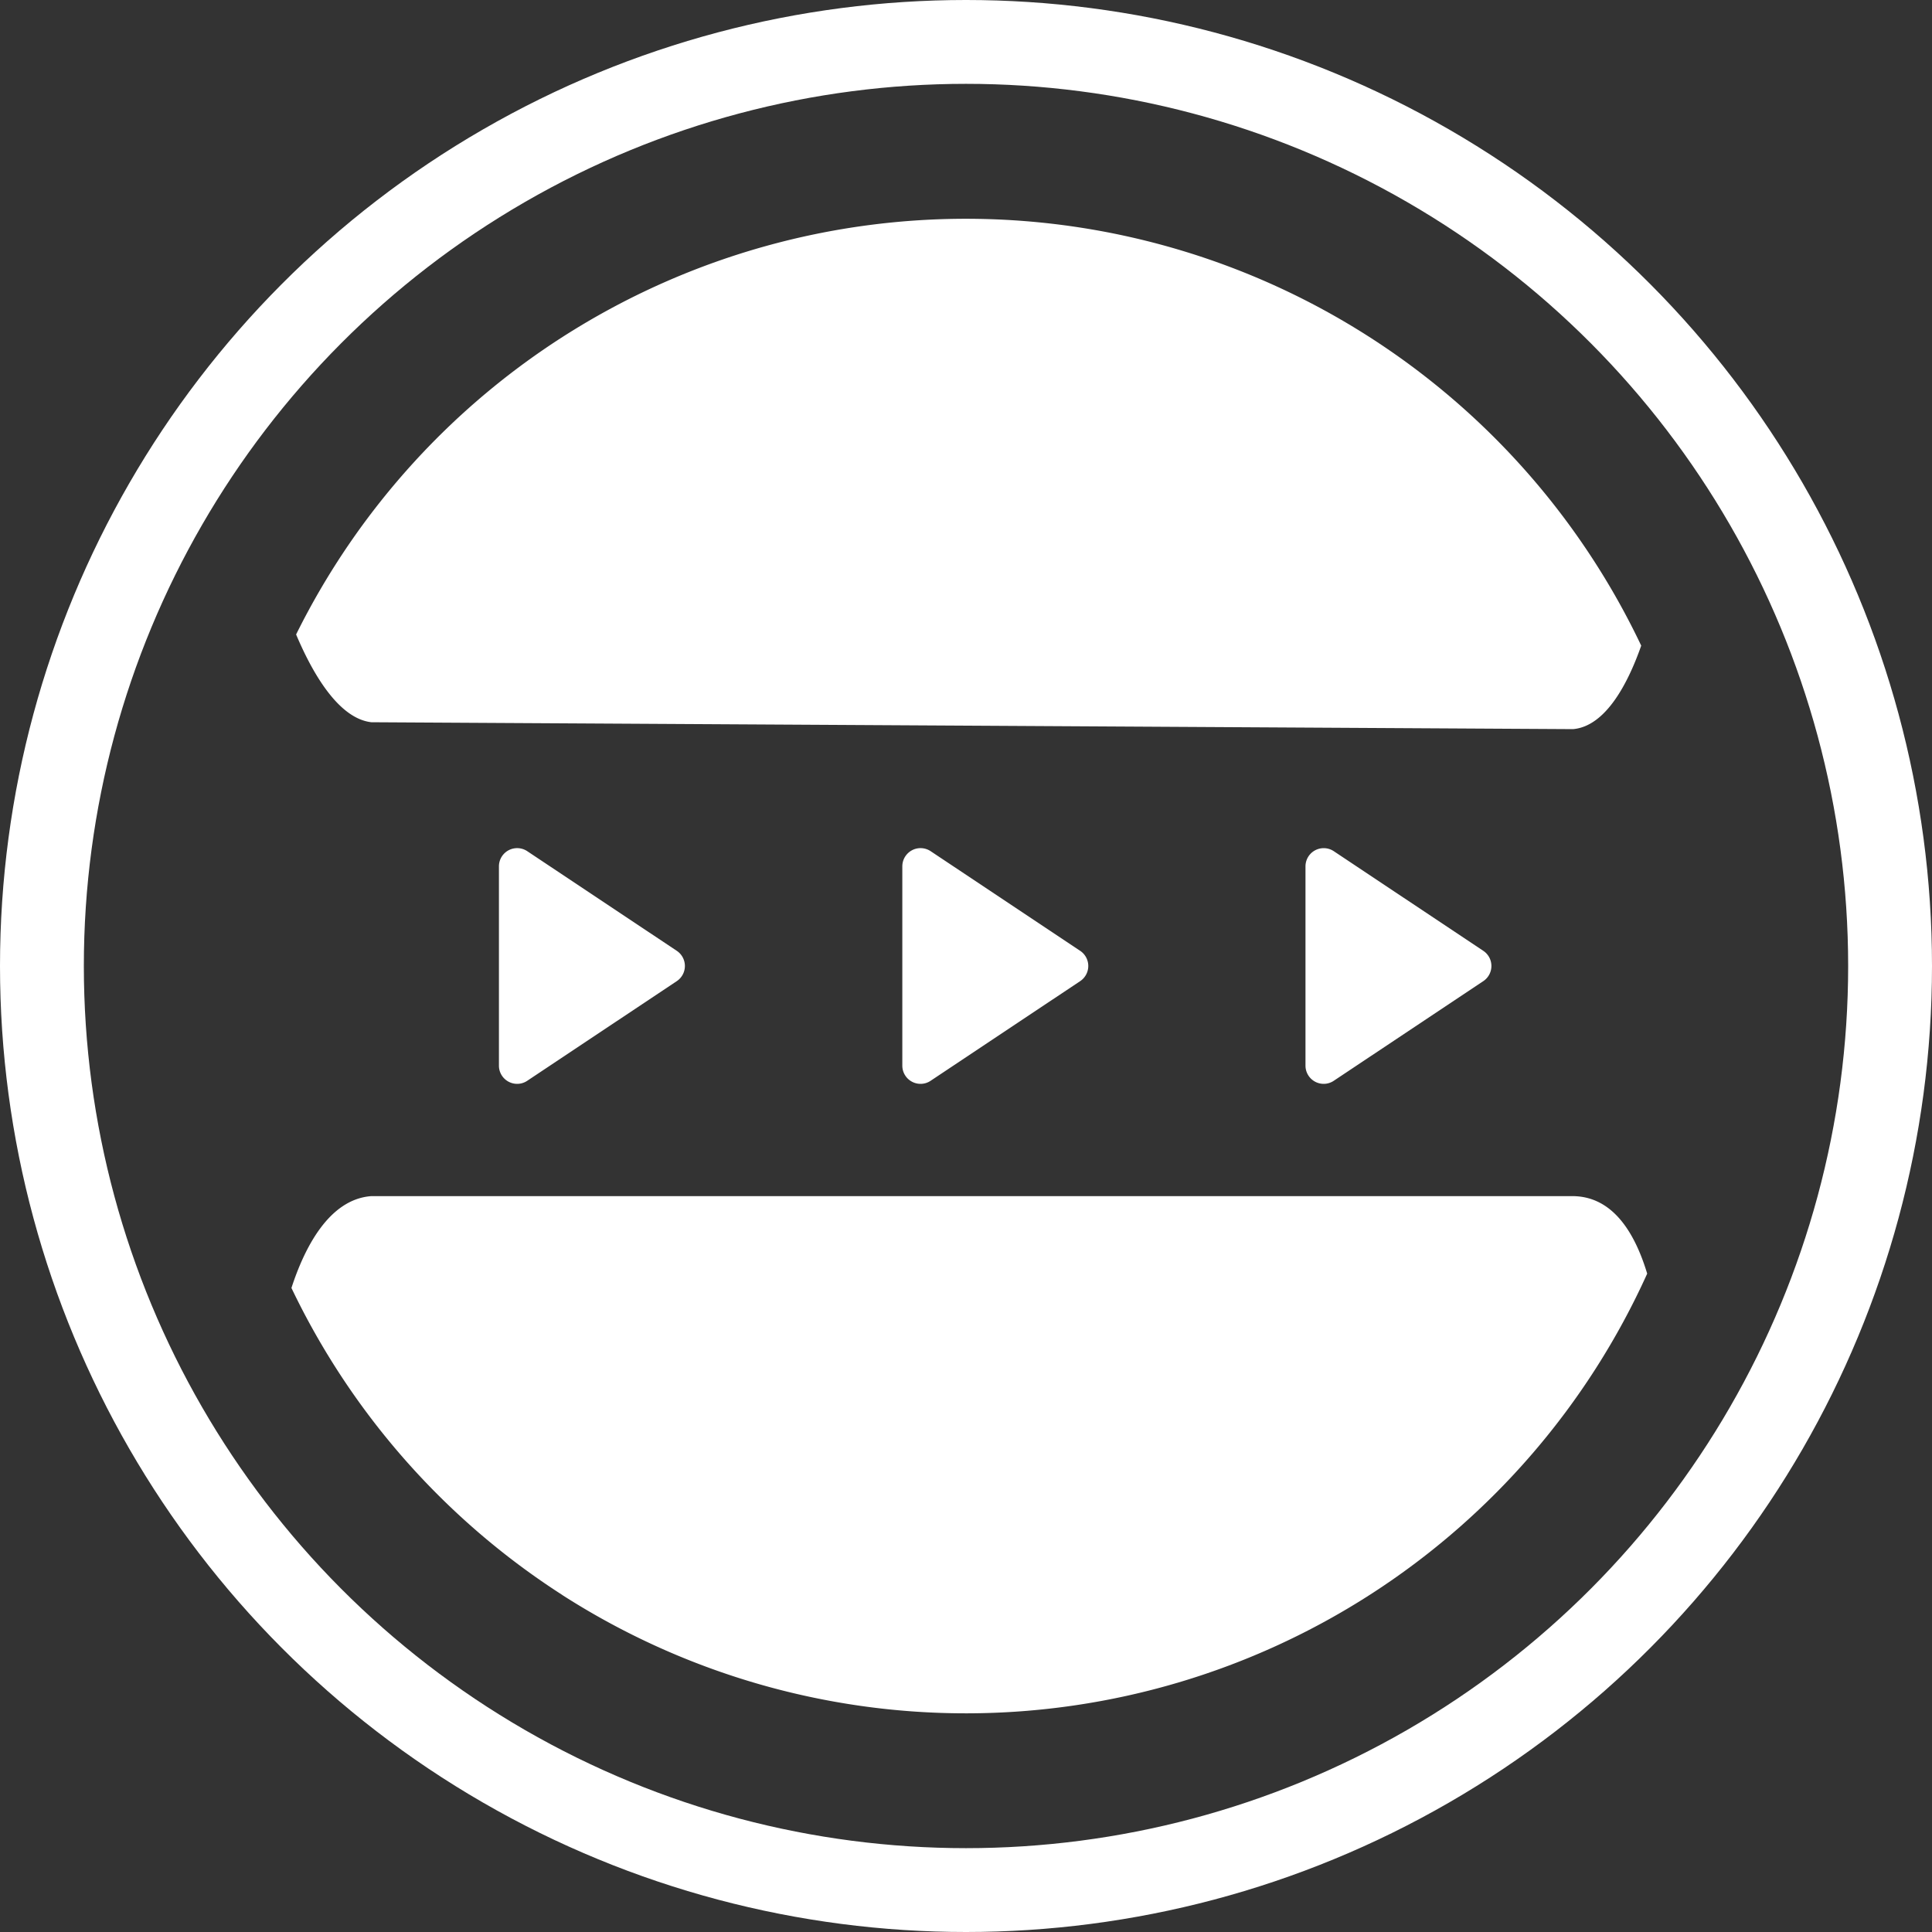
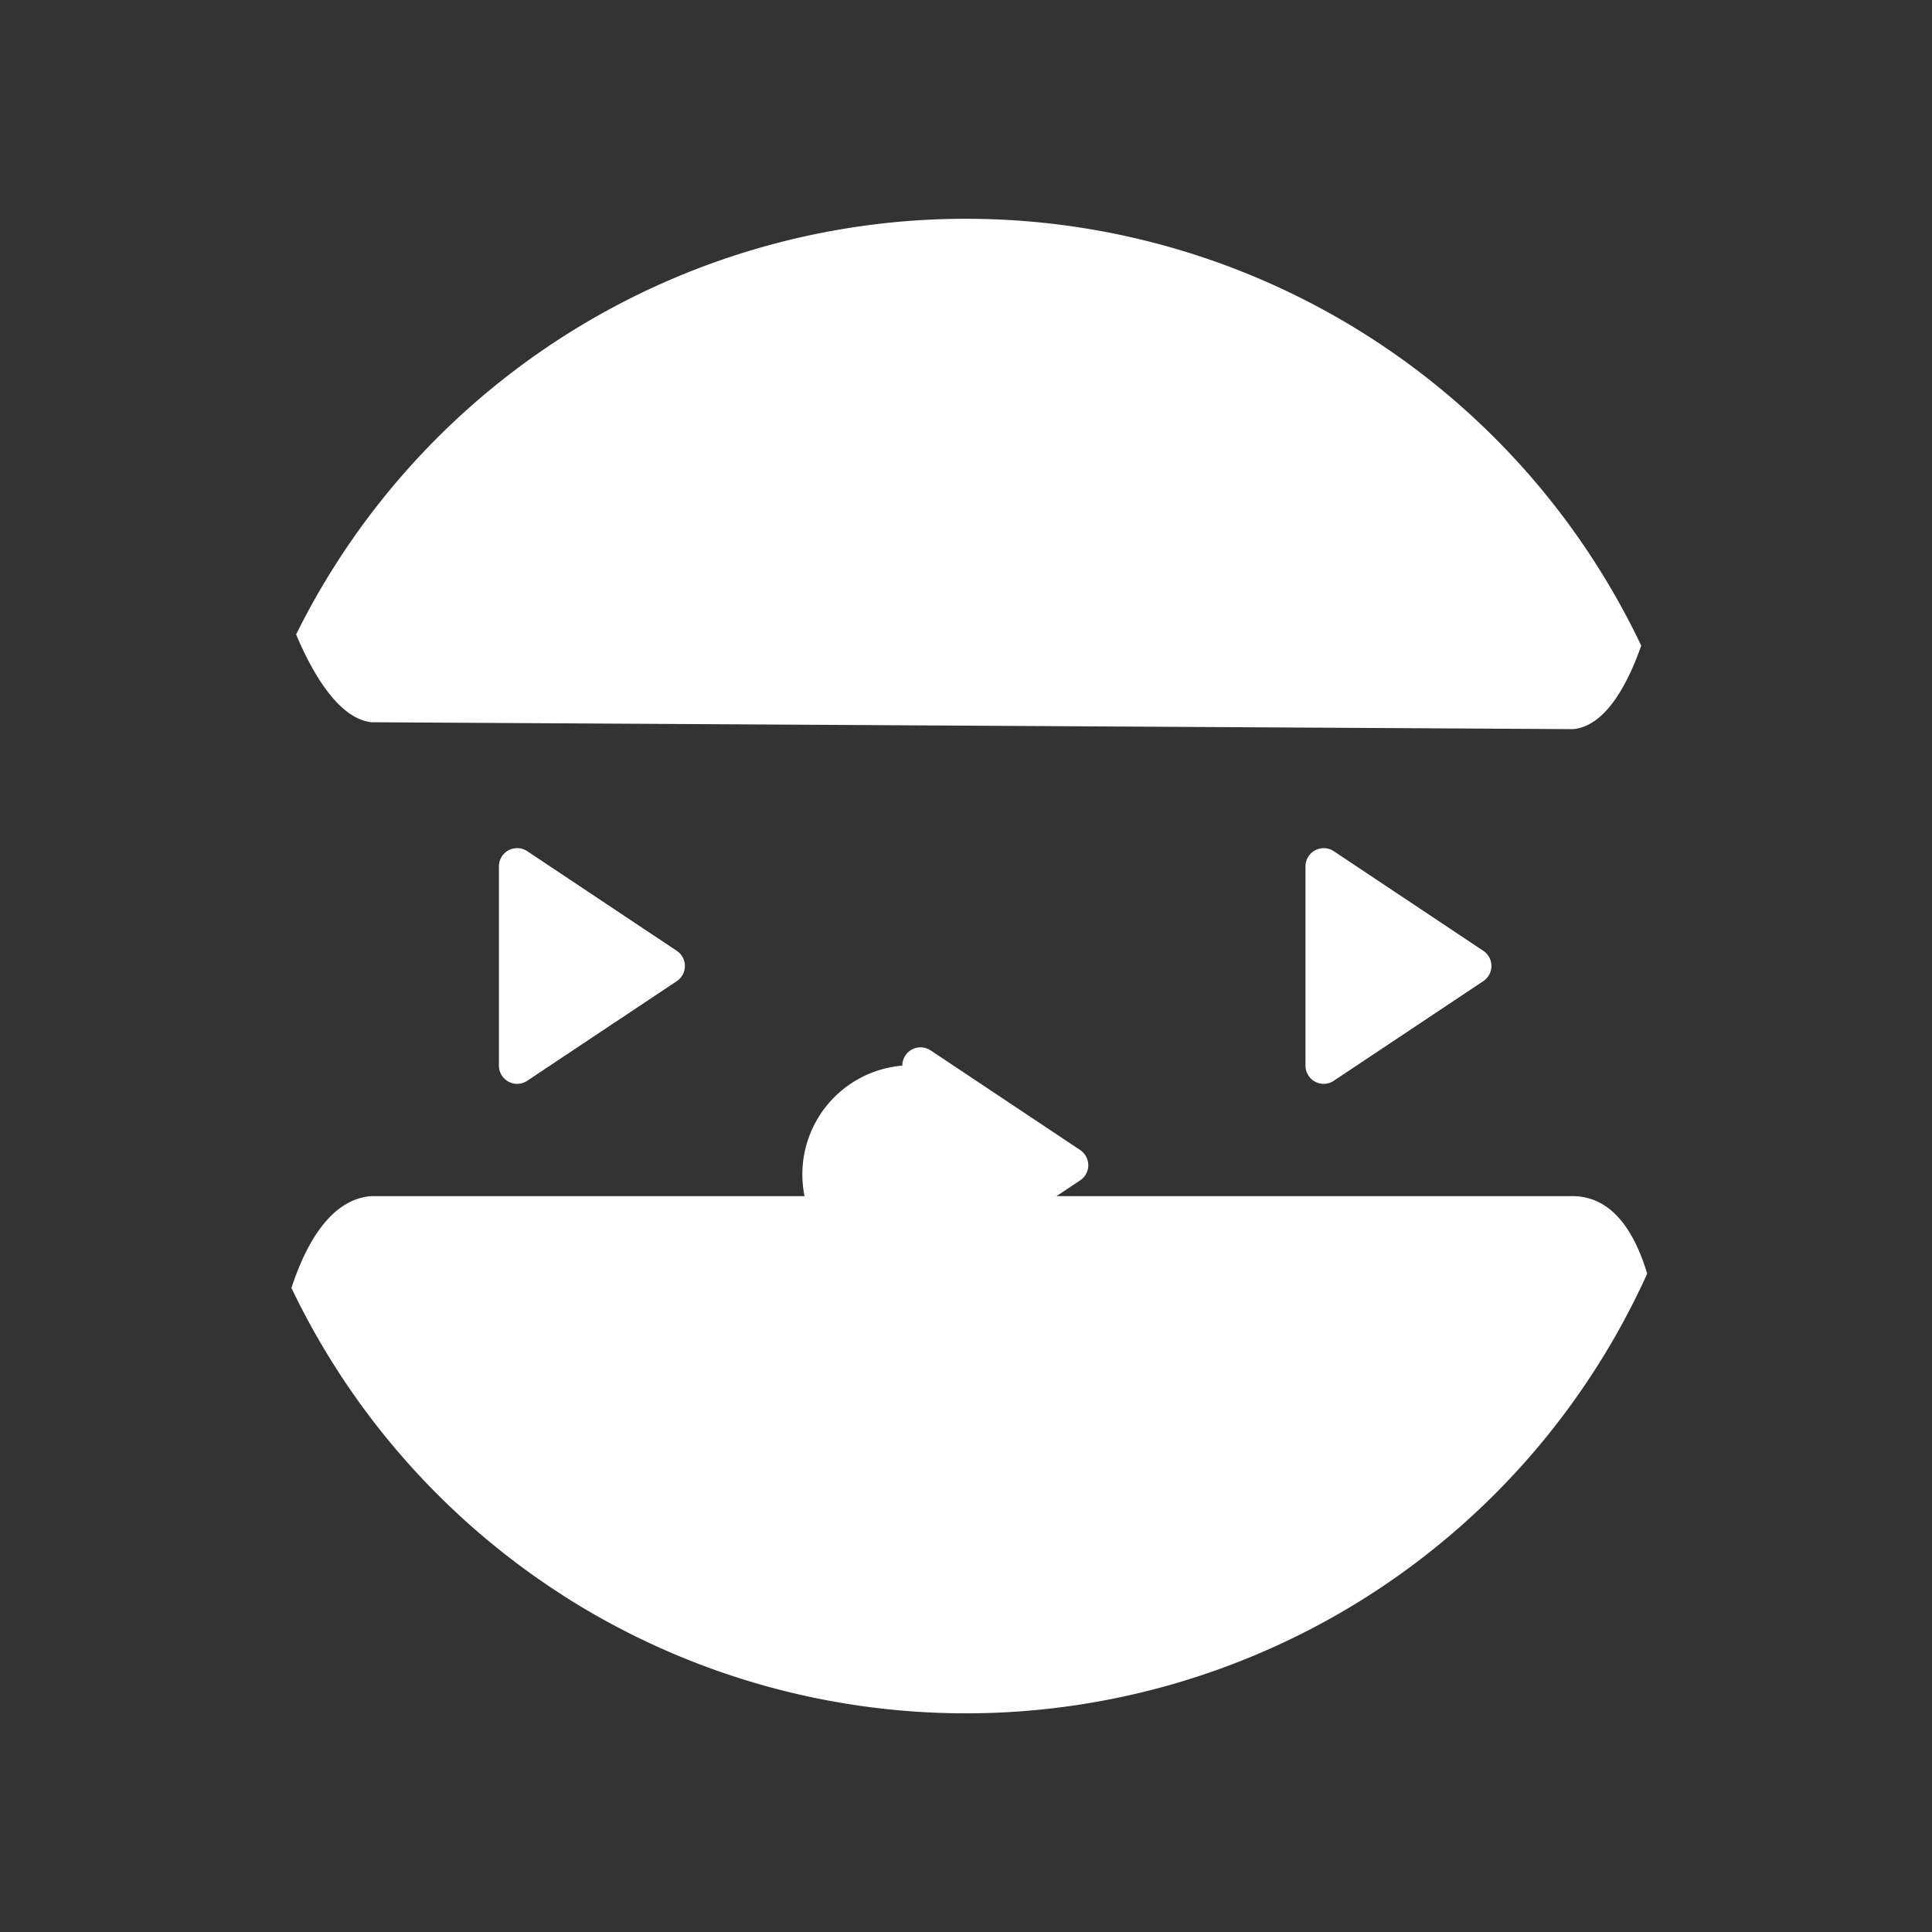
<svg xmlns="http://www.w3.org/2000/svg" width="53" height="53" viewBox="0 0 53 53">
  <rect x="0" y="0" width="53" height="53" fill="#333333" stroke="none" />
  <g transform="translate(-119 -739)">
    <g transform="translate(119 739)" fill="none" stroke="#fff" stroke-width="2.3">
-       <circle cx="26.5" cy="26.5" r="26.5" stroke="none" />
-       <circle cx="26.5" cy="26.5" r="25.35" fill="none" />
-     </g>
-     <path d="M1794.43,37.754A20.537,20.537,0,0,1,1787,29.332c.358-1.1,1.03-2.434,2.191-2.519h32.969c.925.012,1.609.727,2.032,2.126a20.51,20.51,0,0,1-29.763,8.816Zm20.388-14.521V17.768a.5.5,0,0,1,.777-.417l4.1,2.732a.5.5,0,0,1,0,.833l-4.1,2.732a.494.494,0,0,1-.276.085A.5.5,0,0,1,1814.818,23.233Zm-11.06,0V17.768a.5.5,0,0,1,.778-.417l4.1,2.732a.5.5,0,0,1,0,.833l-4.1,2.732a.494.494,0,0,1-.276.085A.5.5,0,0,1,1803.758,23.233Zm-11.066,0V17.768a.5.5,0,0,1,.778-.417l4.1,2.732a.5.5,0,0,1,0,.833l-4.1,2.732a.494.494,0,0,1-.276.085A.5.5,0,0,1,1792.692,23.233Zm-3.5-9.42c-.911-.105-1.625-1.368-2.064-2.408a20.507,20.507,0,0,1,36.9.307c-.351,1-.96,2.21-1.869,2.29Z" transform="translate(-1660.005 745)" fill="#fff" />
+       </g>
+     <path d="M1794.43,37.754A20.537,20.537,0,0,1,1787,29.332c.358-1.1,1.03-2.434,2.191-2.519h32.969c.925.012,1.609.727,2.032,2.126a20.51,20.51,0,0,1-29.763,8.816Zm20.388-14.521V17.768a.5.5,0,0,1,.777-.417l4.1,2.732a.5.5,0,0,1,0,.833l-4.1,2.732a.494.494,0,0,1-.276.085A.5.5,0,0,1,1814.818,23.233Zm-11.06,0a.5.5,0,0,1,.778-.417l4.1,2.732a.5.5,0,0,1,0,.833l-4.1,2.732a.494.494,0,0,1-.276.085A.5.5,0,0,1,1803.758,23.233Zm-11.066,0V17.768a.5.5,0,0,1,.778-.417l4.1,2.732a.5.5,0,0,1,0,.833l-4.1,2.732a.494.494,0,0,1-.276.085A.5.5,0,0,1,1792.692,23.233Zm-3.5-9.42c-.911-.105-1.625-1.368-2.064-2.408a20.507,20.507,0,0,1,36.9.307c-.351,1-.96,2.21-1.869,2.29Z" transform="translate(-1660.005 745)" fill="#fff" />
  </g>
</svg>